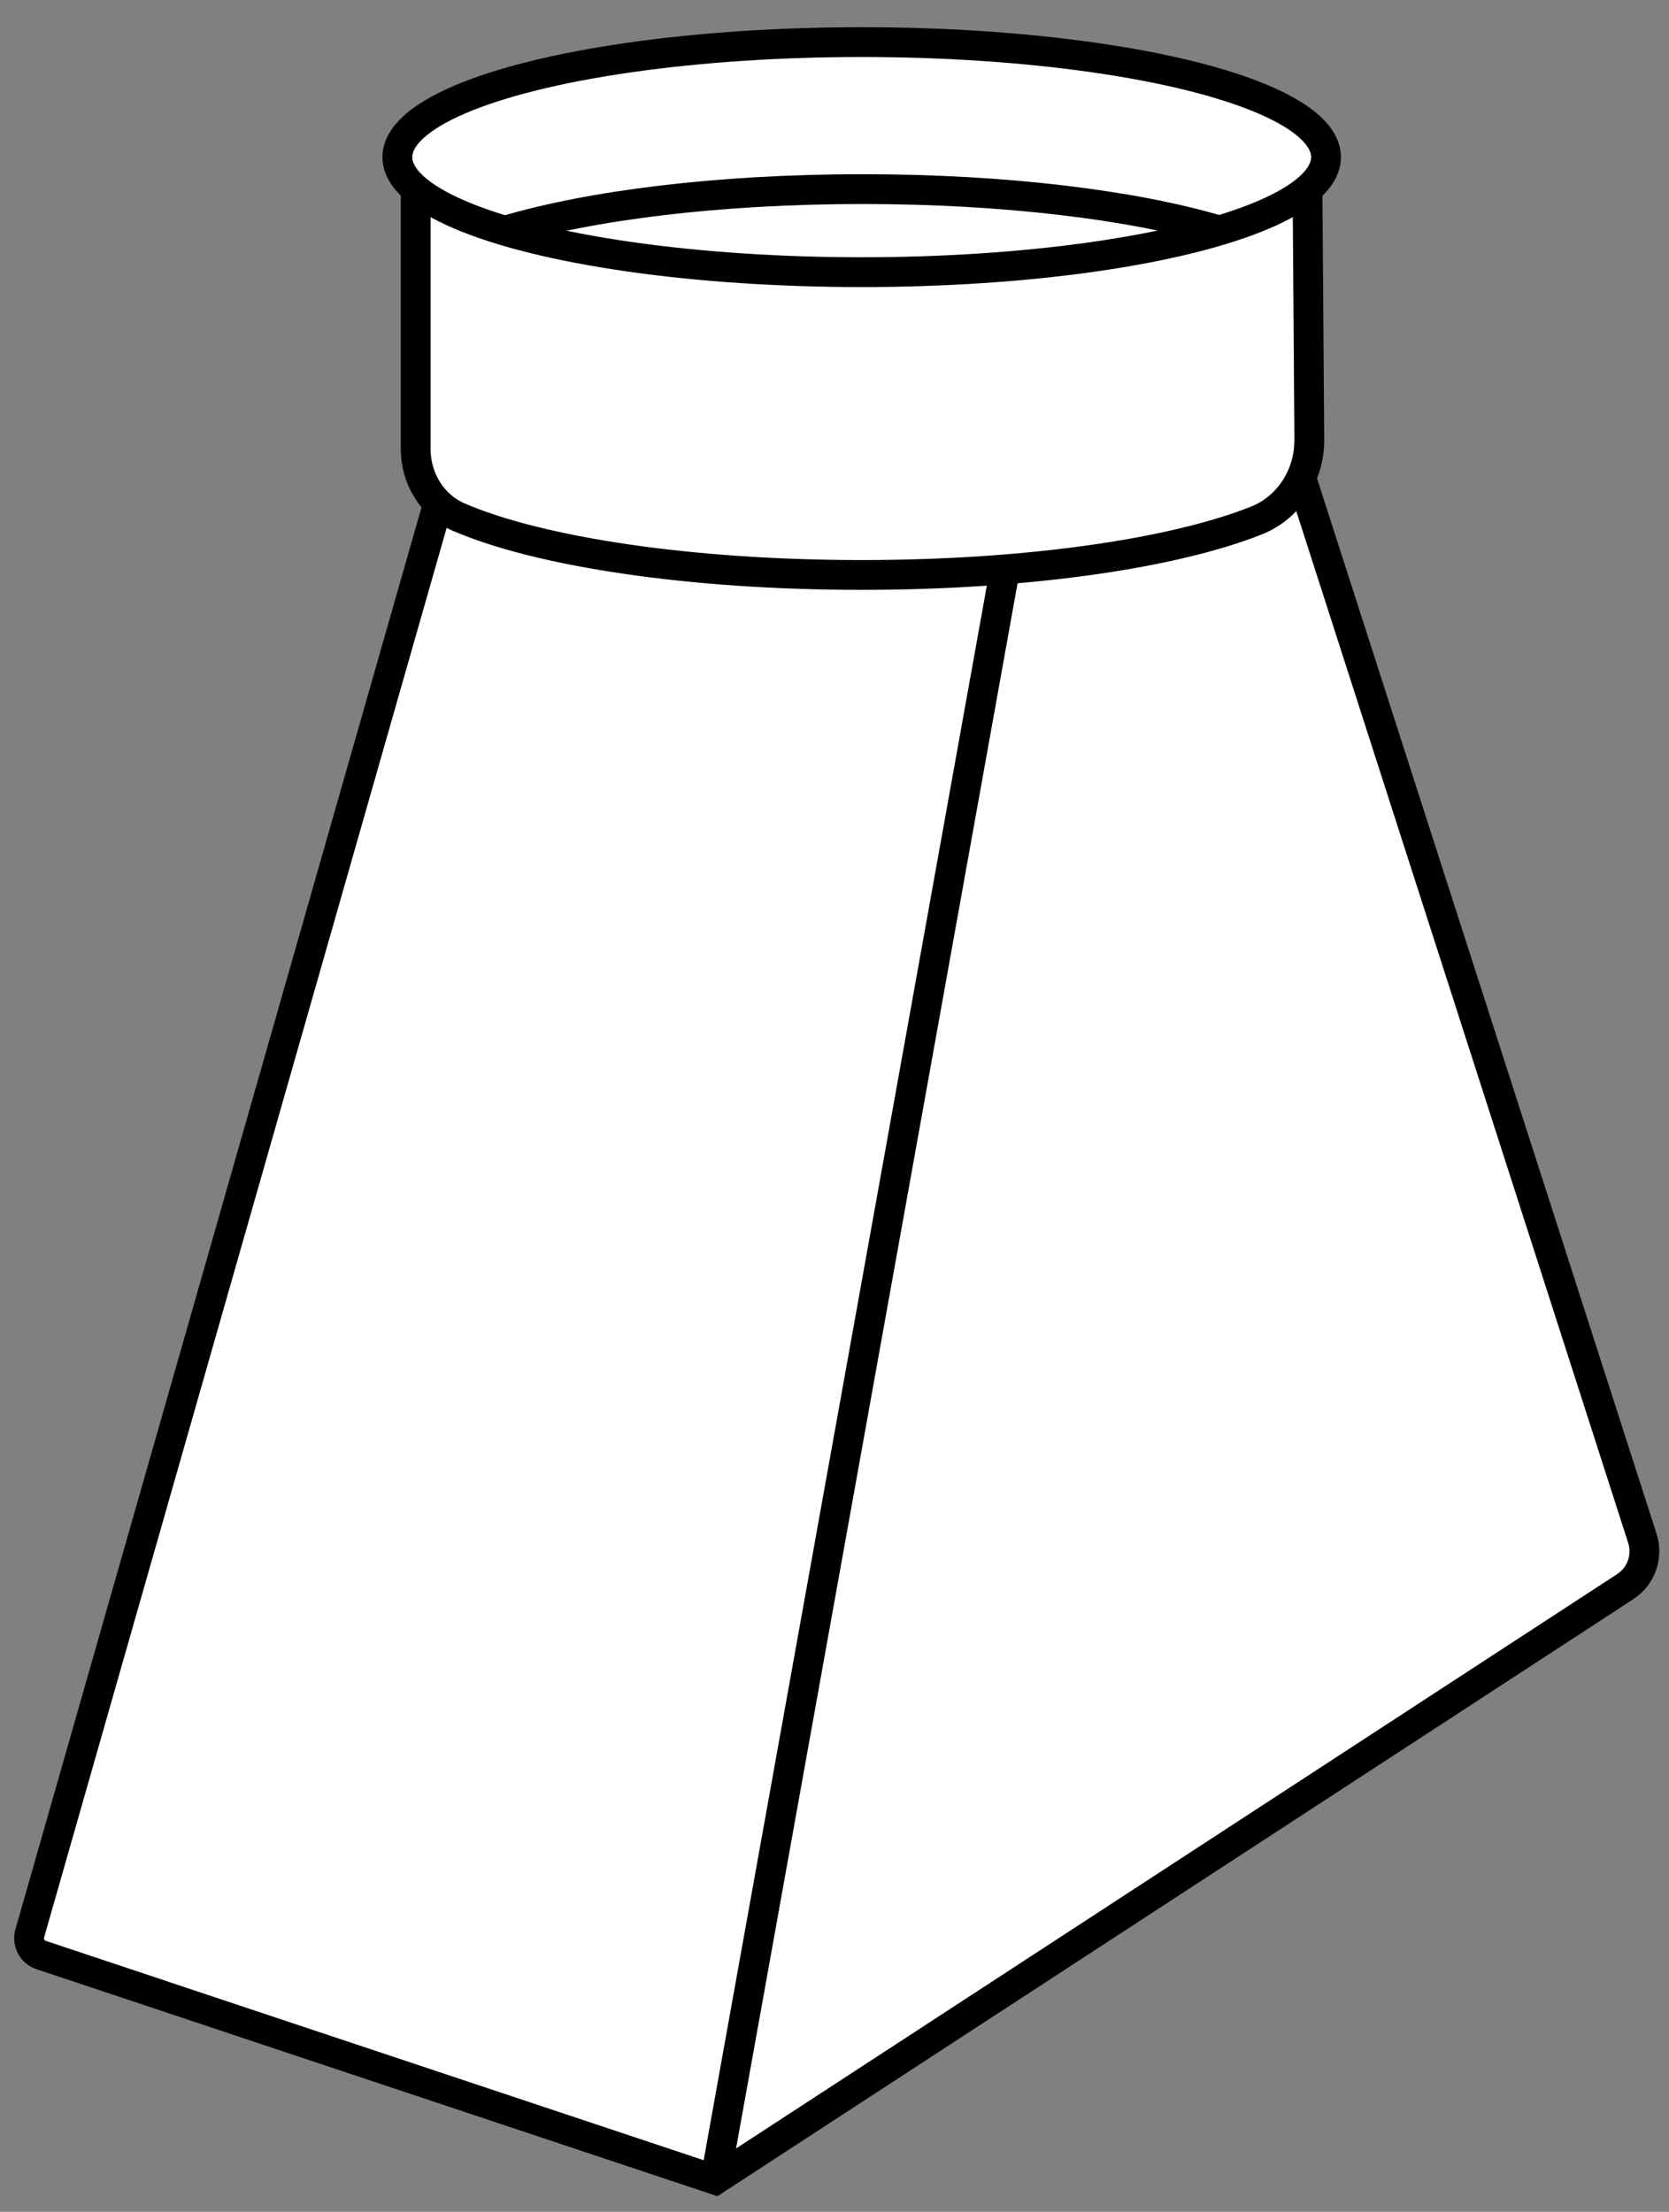
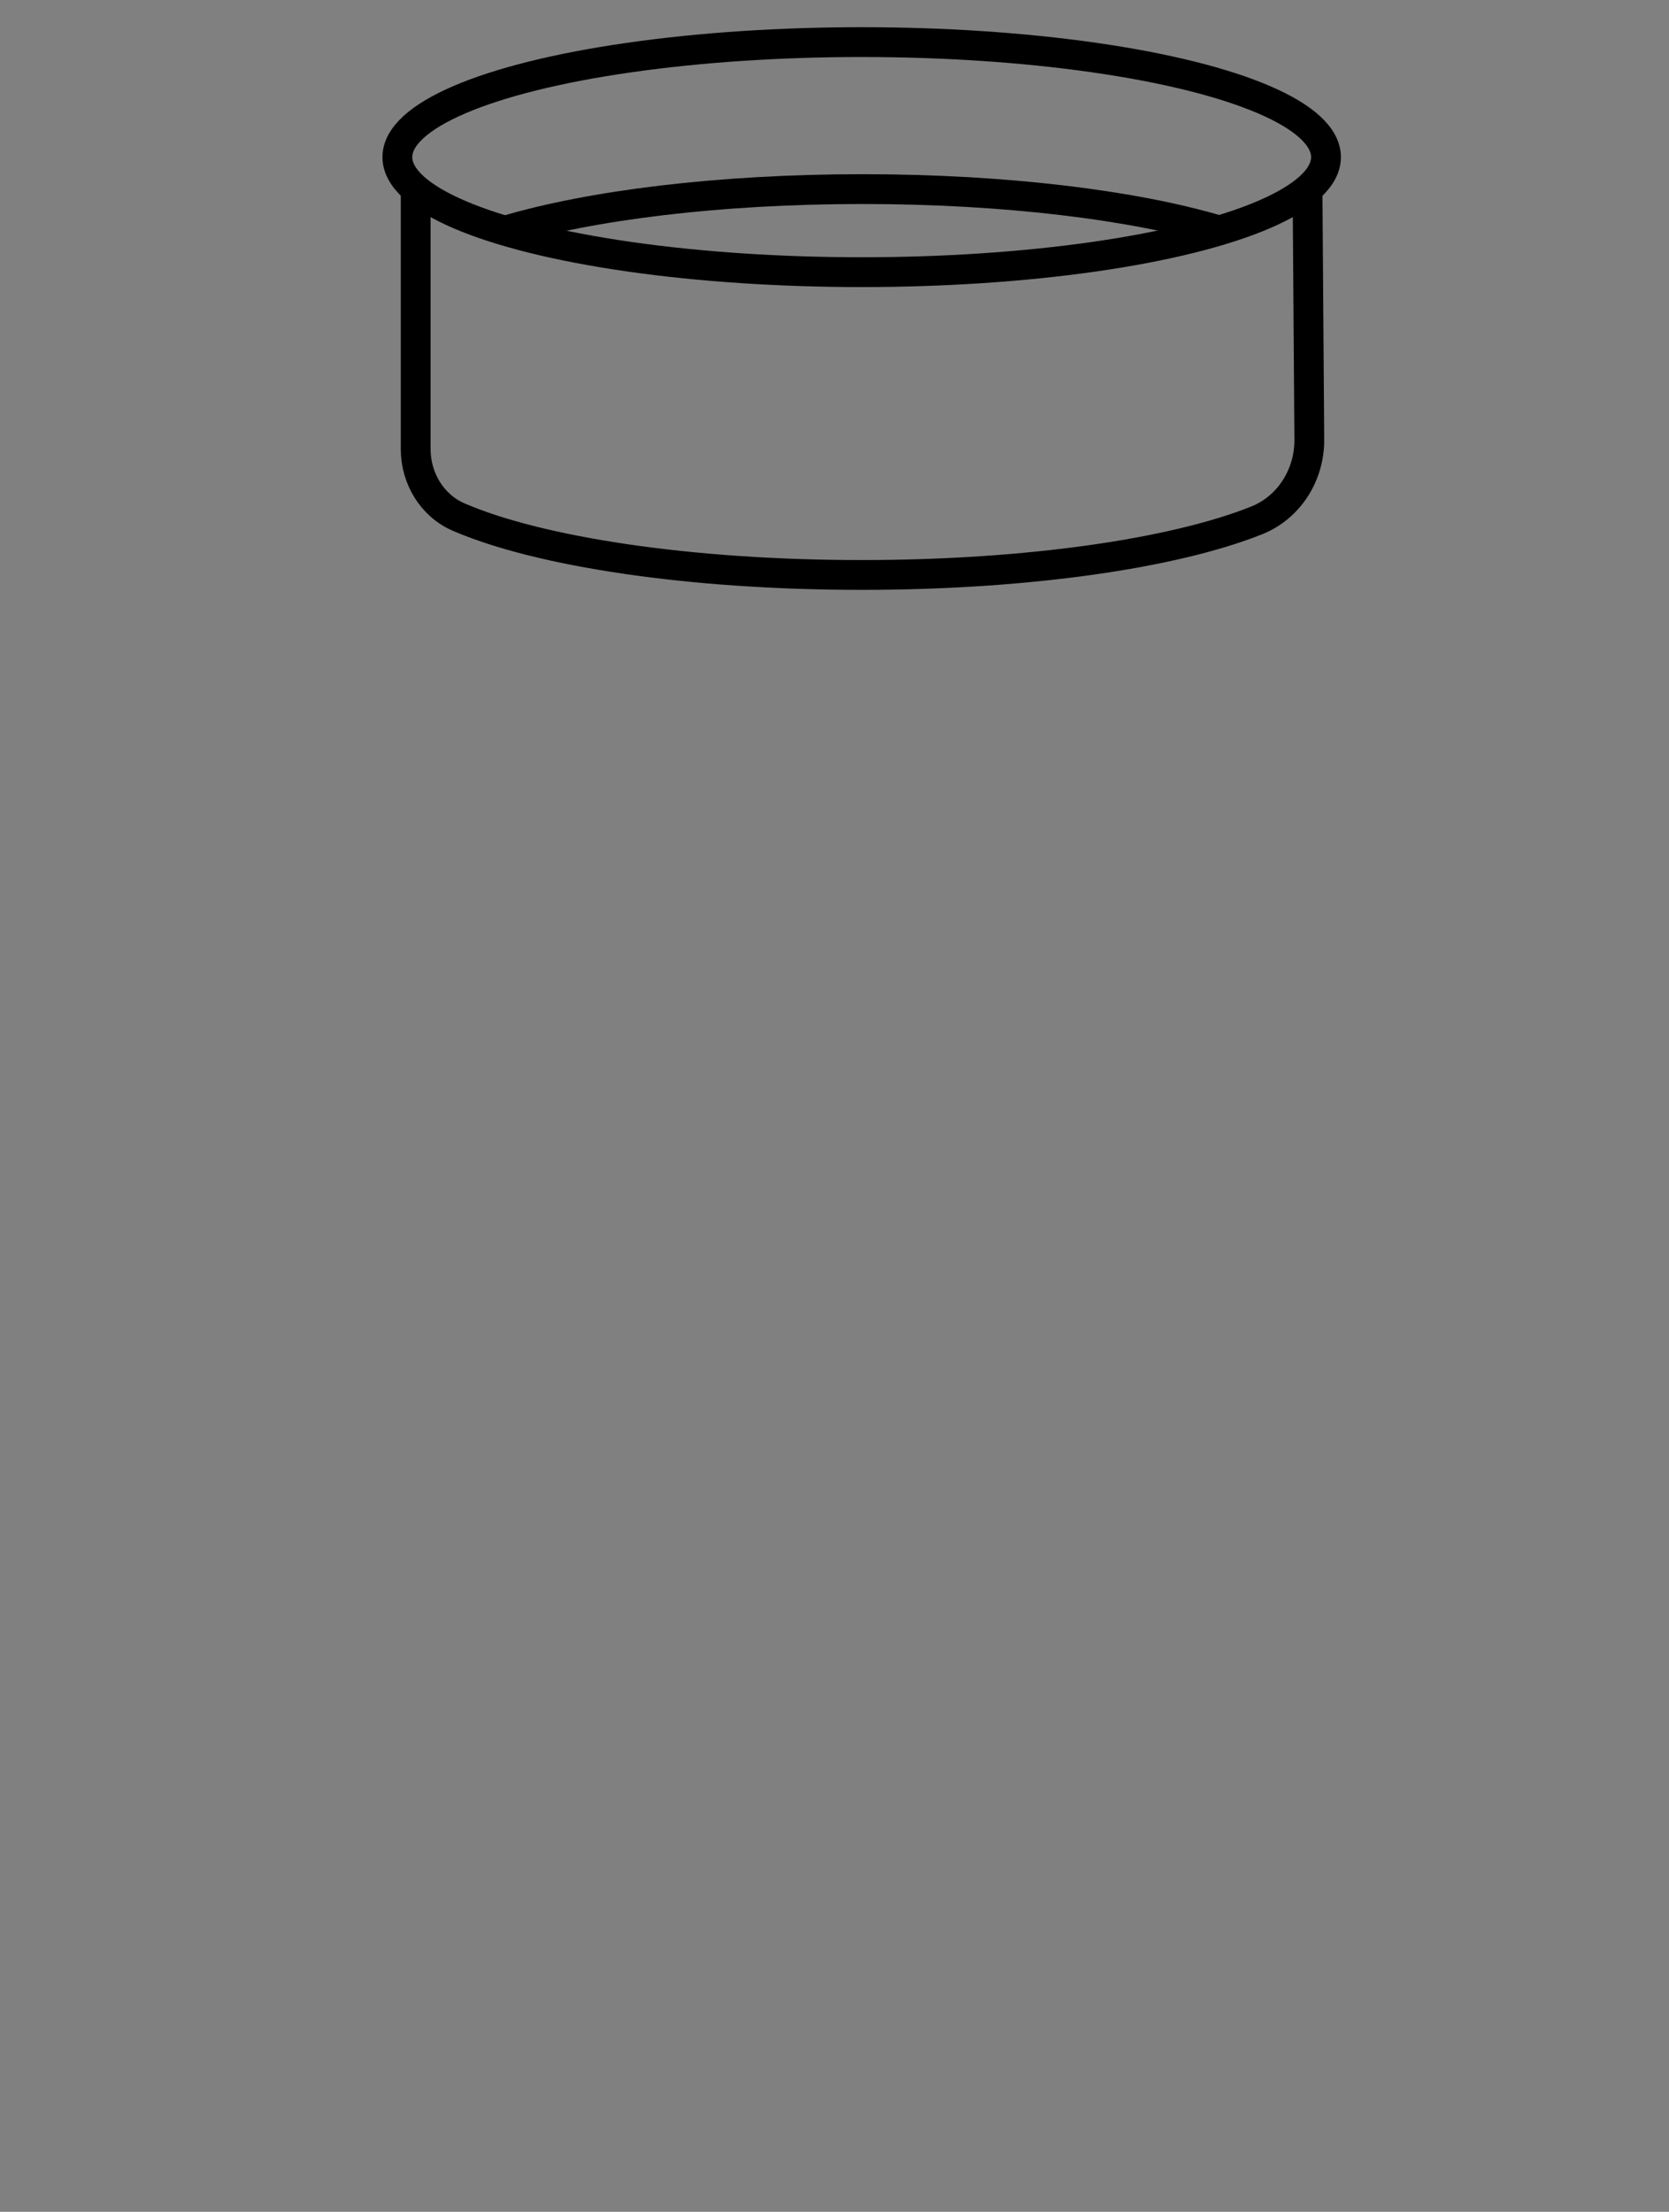
<svg xmlns="http://www.w3.org/2000/svg" version="1.1" id="Layer_2" x="0px" y="0px" width="44.795px" height="59.358px" viewBox="0 0 44.795 59.358" enable-background="new 0 0 44.795 59.358" xml:space="preserve">
  <rect x="0" y="0" width="44.795" height="59.358" fill="#808080" stroke="none" />
-   <path fill="#FFFFFF" d="M1.106,52.468l17.688,5.896l24.827-15.784l0.313-1.756l-9.266-27.588l0.428-8.161  c0,0,2.29-3.16-8.151-3.946S11.157,3.358,11.157,3.358l-0.492,0.859l0.492,0.859l0.149,7.743l0.455,0.685  L0.78,51.201L1.106,52.468z" />
  <ellipse fill="none" stroke="#000000" stroke-width="0.8" stroke-miterlimit="10" cx="23.127" cy="4.217" rx="12.462" ry="3.087" />
  <path fill="none" stroke="#000000" stroke-width="0.8" stroke-miterlimit="10" d="M13.556,6.192  C15.841,5.51,19.291,5.075,23.15,5.075c3.847,0,7.287,0.432,9.572,1.111" />
  <path fill="none" stroke="#000000" stroke-width="0.8" stroke-miterlimit="10" d="M11.157,5.075v6.981  c0,0.78,0.439,1.512,1.154,1.821c2.15,0.928,6.188,1.553,10.815,1.553c4.48,0,8.408-0.586,10.604-1.465  c0.873-0.349,1.418-1.226,1.411-2.166l-0.048-6.725" />
-   <path fill="none" stroke="#000000" stroke-width="0.8" stroke-miterlimit="10" d="M11.761,13.503L0.799,51.885  c-0.07,0.245,0.065,0.502,0.307,0.582l18.092,6.031l24.422-15.918c0.428-0.279,0.617-0.81,0.46-1.297  l-9.158-28.464" />
-   <line fill="none" stroke="#000000" stroke-width="0.8" stroke-miterlimit="10" x1="19.198" y1="58.498" x2="26.944" y2="15.431" />
</svg>